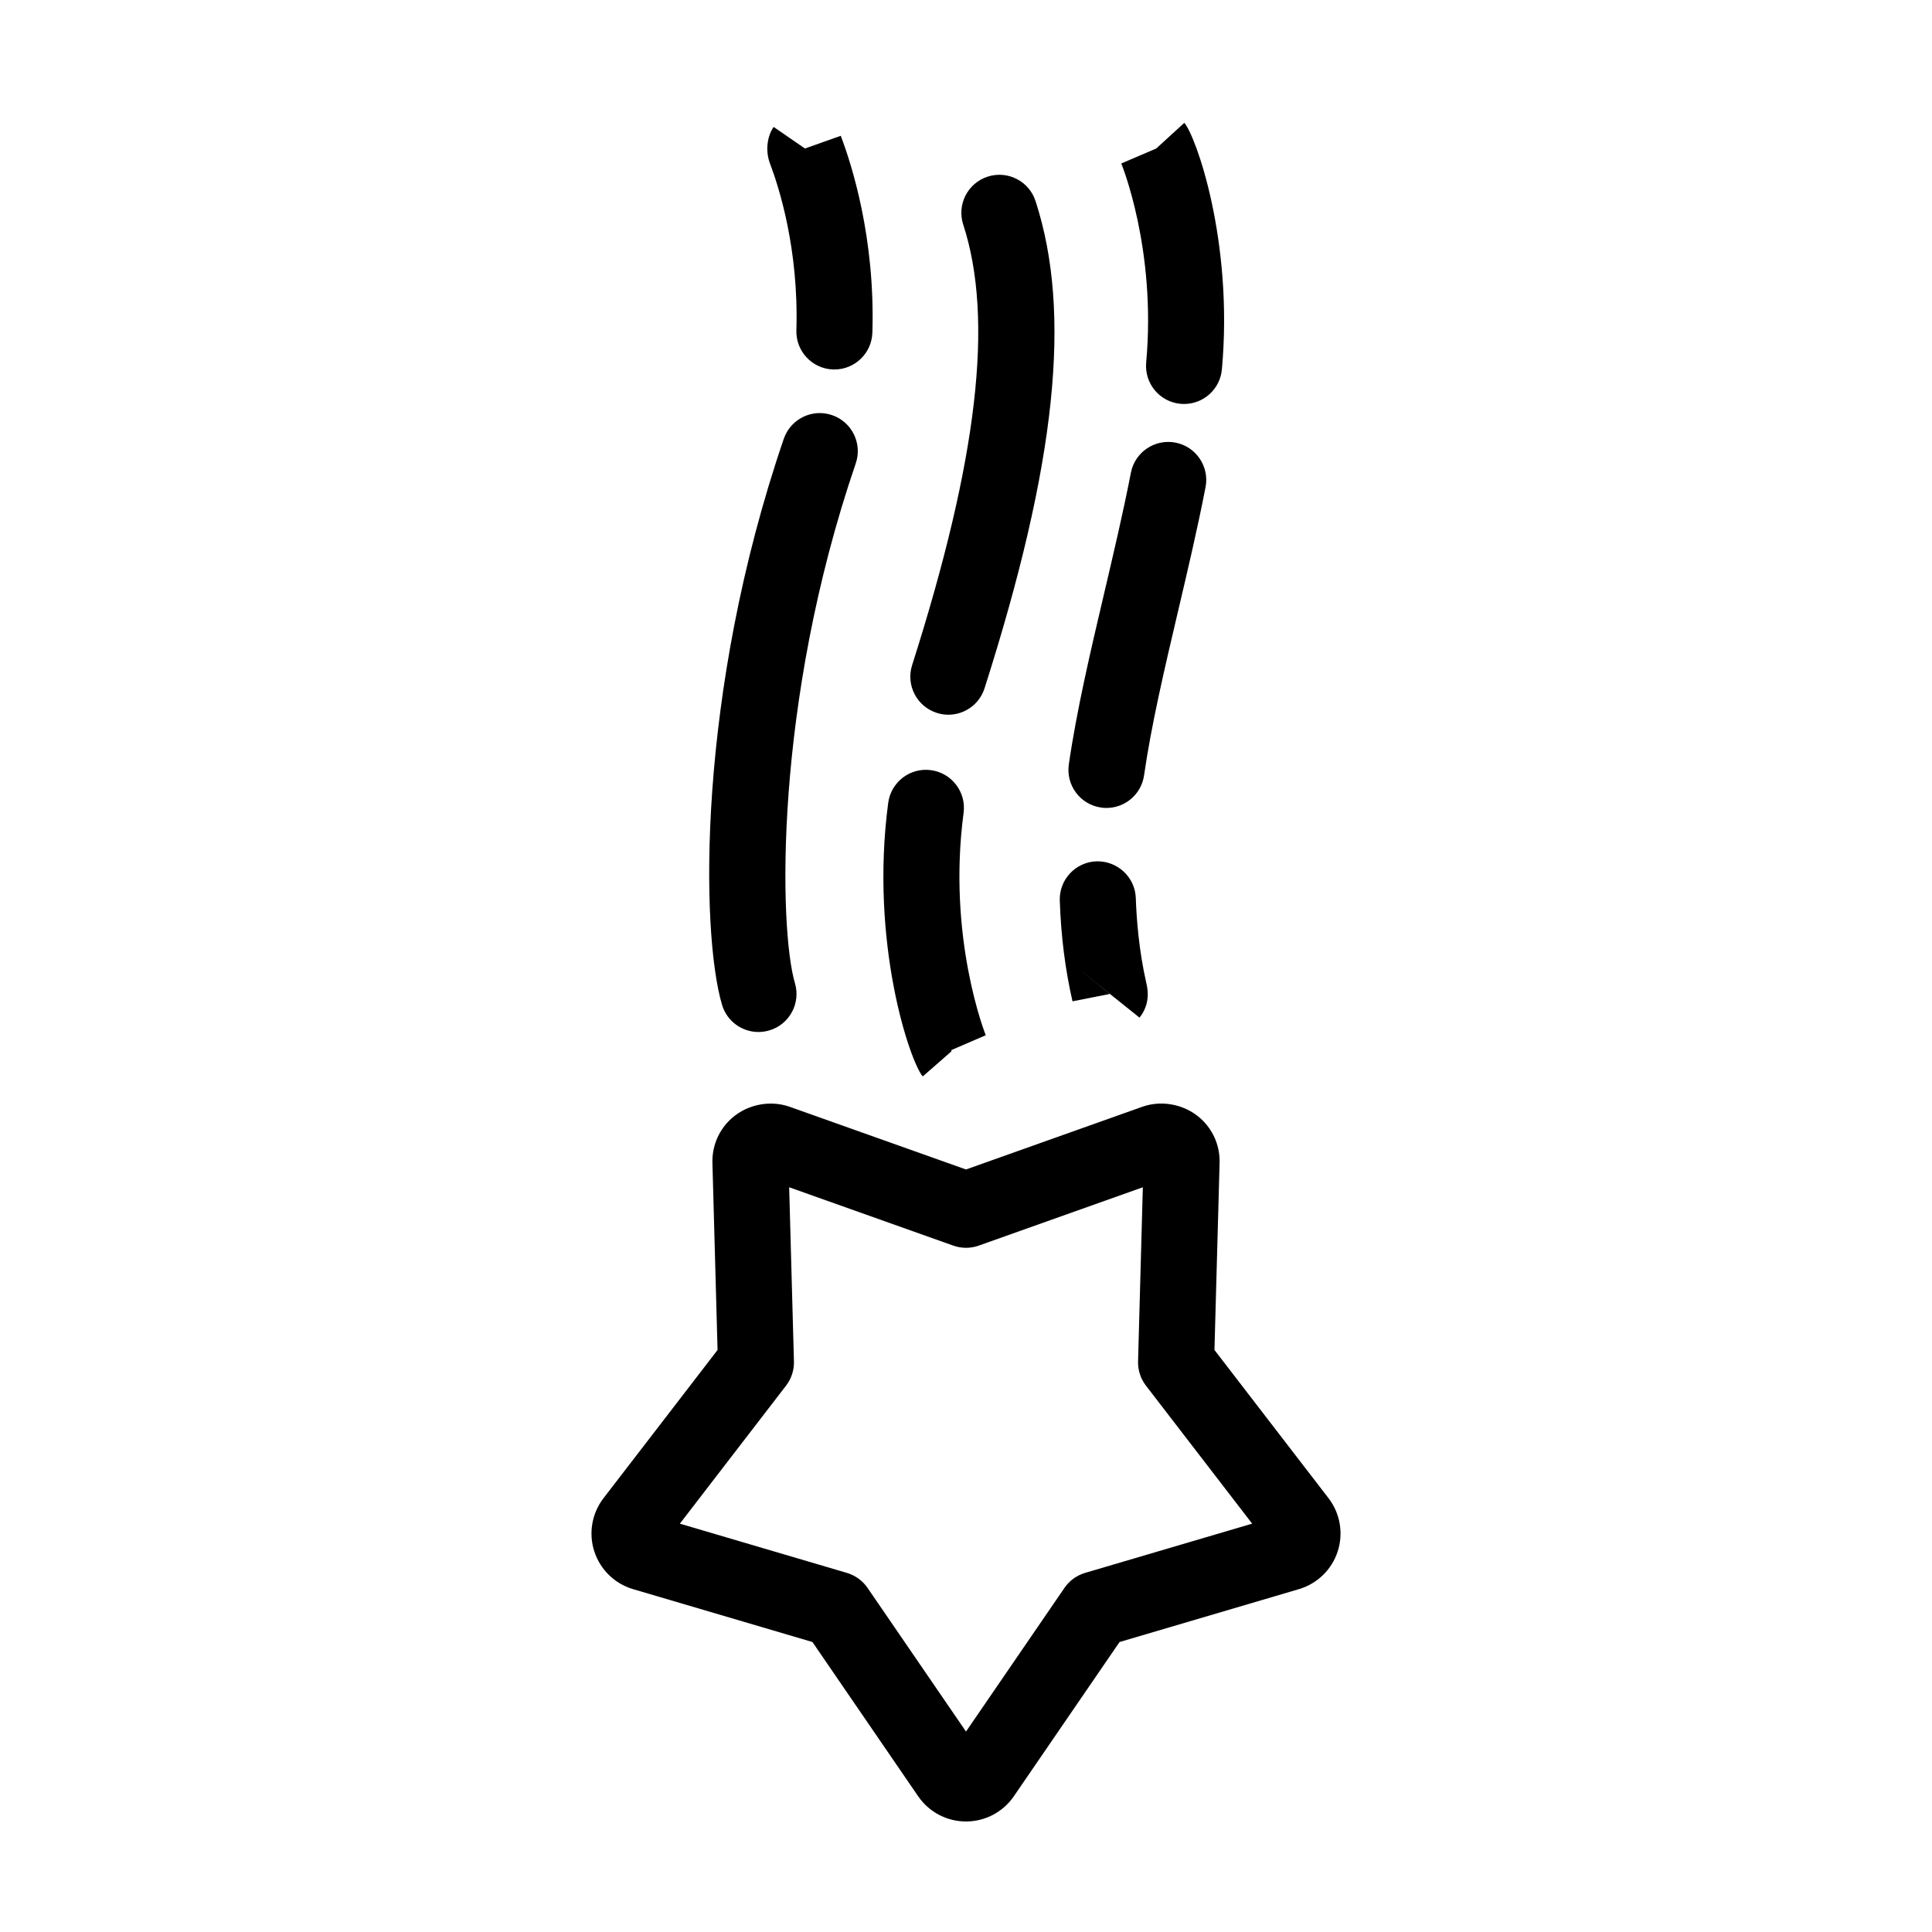
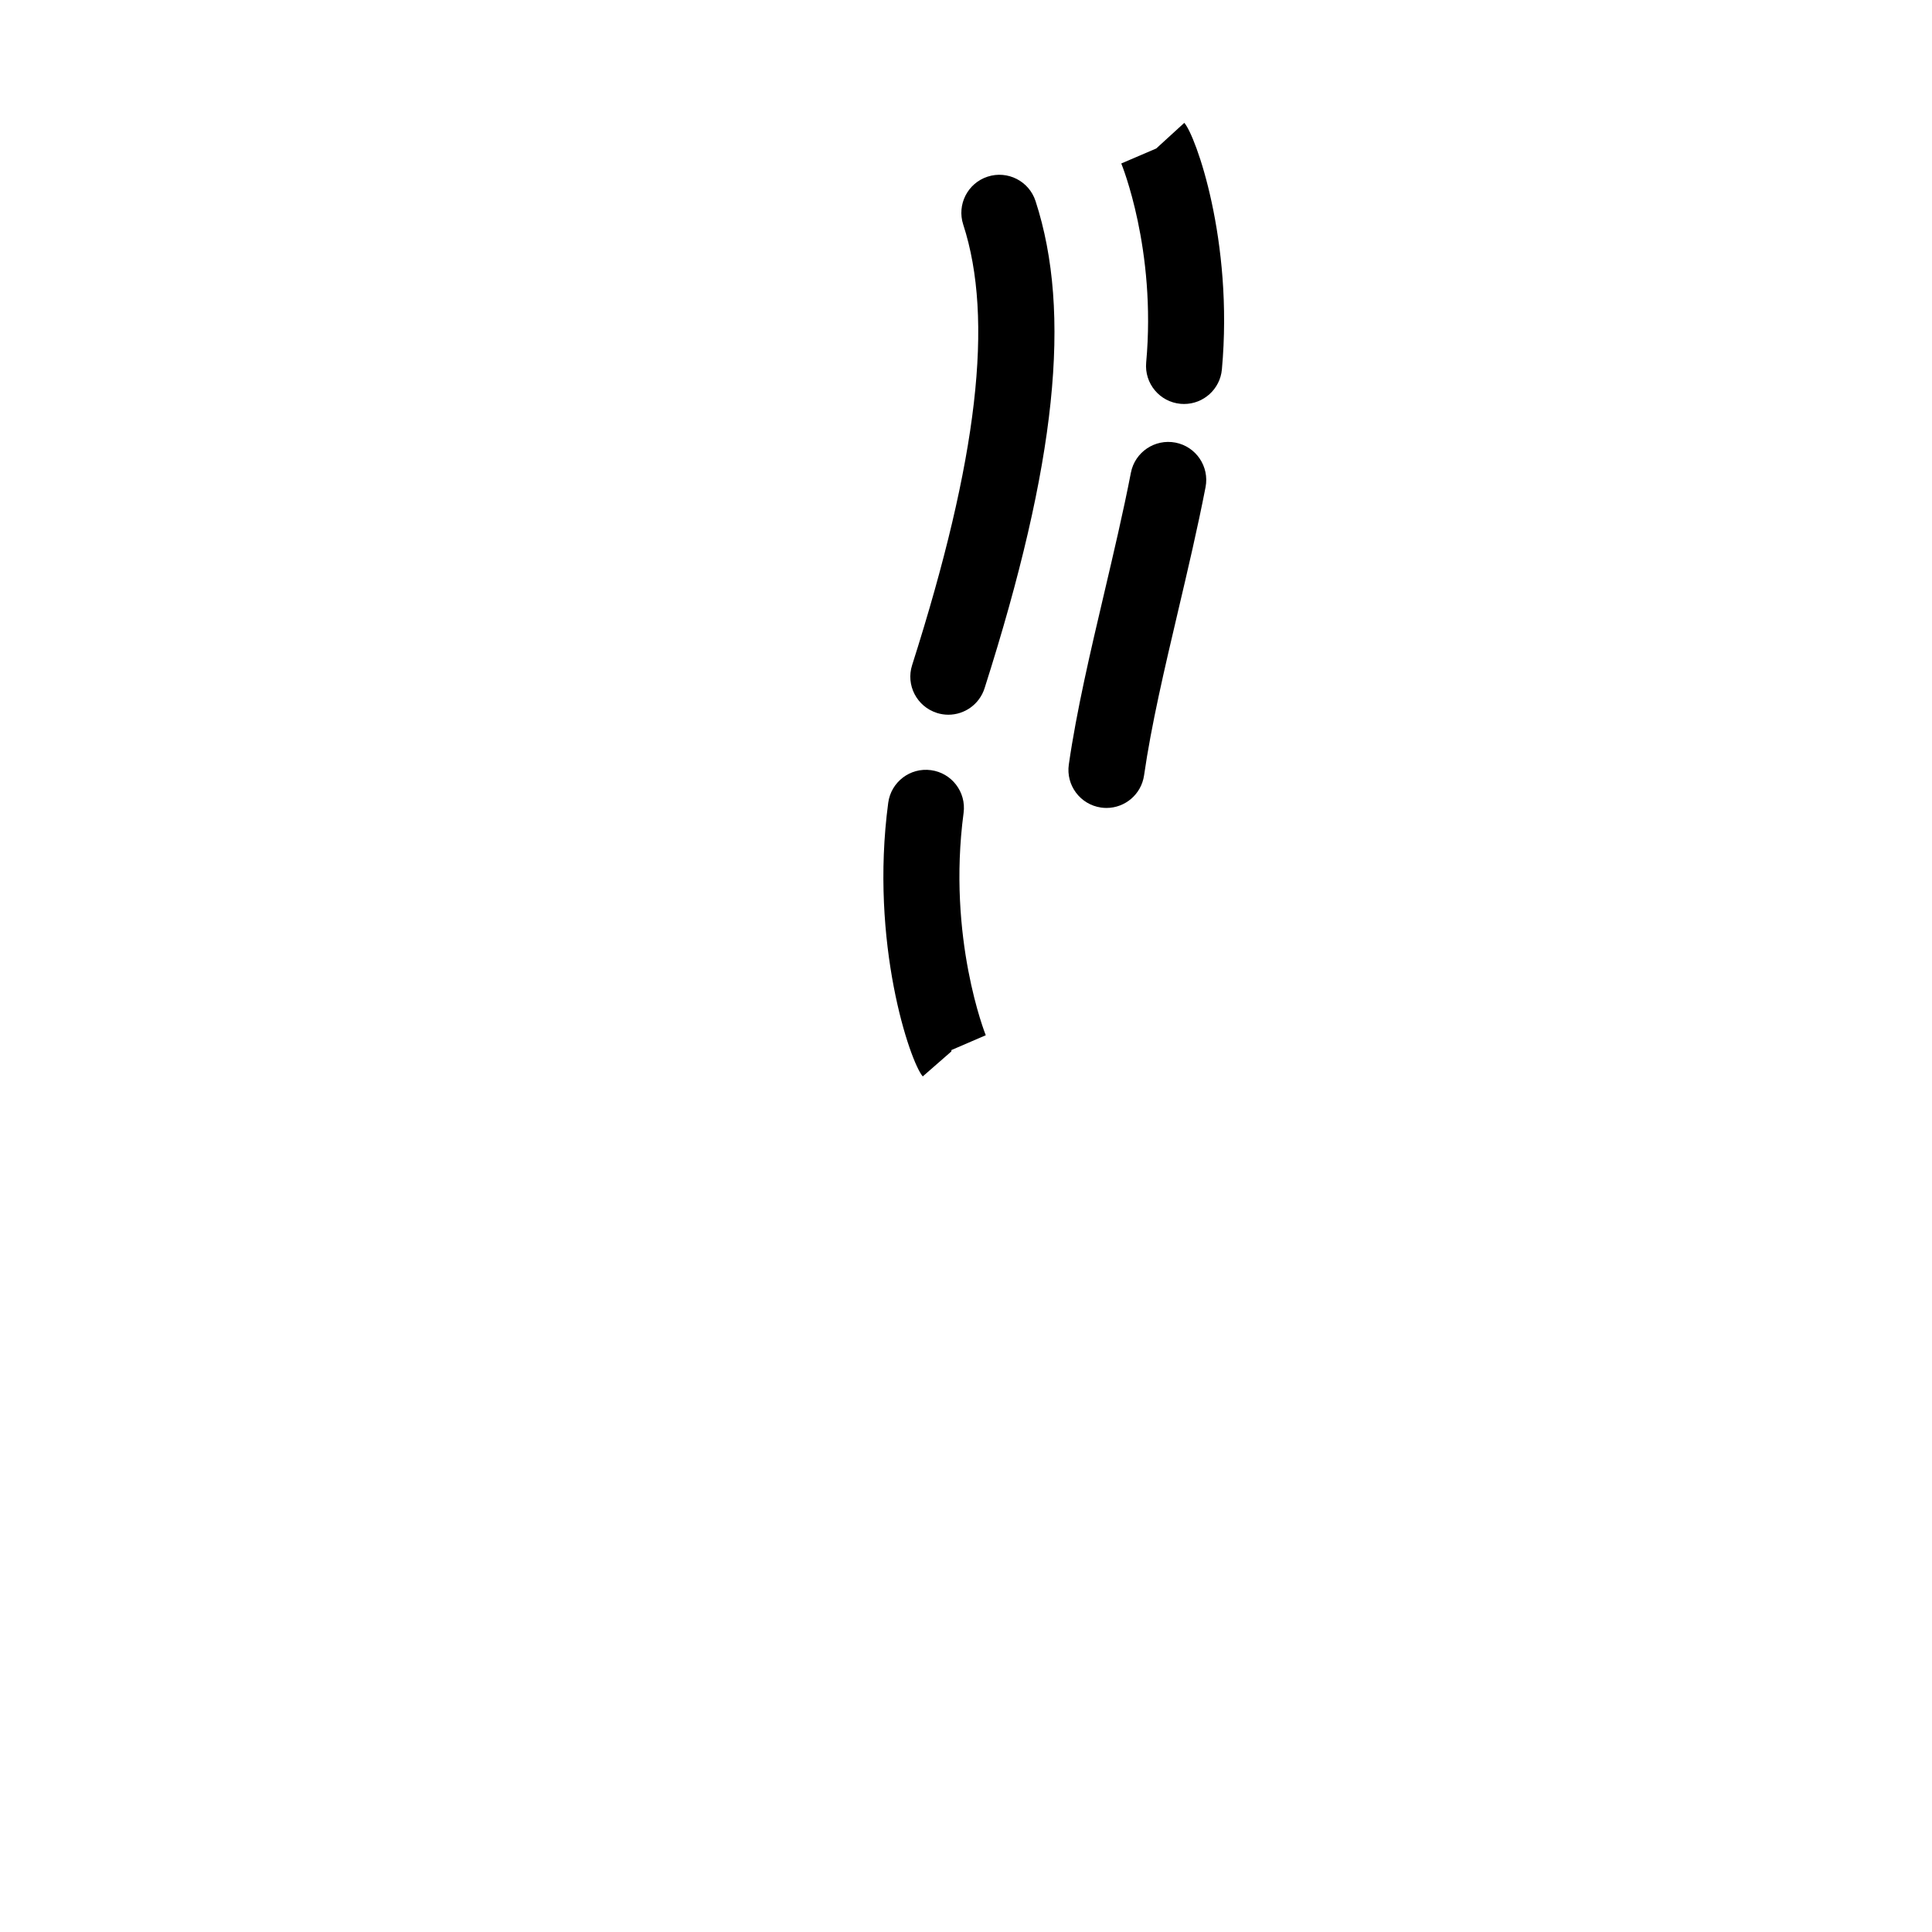
<svg xmlns="http://www.w3.org/2000/svg" fill="#000000" width="800px" height="800px" version="1.1" viewBox="144 144 512 512">
  <g>
-     <path d="m311.77 565.14 47.535 14.012 28.016 40.875c2.867 4.188 7.606 6.684 12.68 6.684s9.809-2.5 12.676-6.68l28.016-40.879 47.535-14.012c4.863-1.438 8.707-5.168 10.273-9.992 1.566-4.82 0.656-10.102-2.434-14.117l-30.223-39.277 1.359-49.539c0.117-4.188-1.422-8.137-4.332-11.129-4.109-4.227-10.59-5.758-16.172-3.773l-46.699 16.609-46.699-16.605c-5.578-1.977-12.062-0.453-16.168 3.773-2.91 2.992-4.453 6.949-4.332 11.129l1.359 49.539-30.223 39.277c-3.094 4.016-4 9.297-2.434 14.117 1.566 4.82 5.406 8.555 10.266 9.988zm40.547-53.938c1.414-1.84 2.152-4.106 2.086-6.422l-1.266-46.141 43.488 15.461c2.18 0.777 4.57 0.777 6.75 0l43.488-15.461-1.266 46.141c-0.066 2.316 0.672 4.586 2.086 6.422l28.148 36.582-44.273 13.047c-2.223 0.656-4.152 2.055-5.461 3.969l-26.098 38.082-26.094-38.078c-1.309-1.91-3.238-3.309-5.461-3.969l-44.273-13.047z" />
    <path d="m396.13 422.63v-0.352l9.109-3.93c-0.105-0.242-10.289-25.805-5.875-58.93 0.734-5.516-3.144-10.586-8.656-11.32-5.523-0.746-10.586 3.144-11.32 8.656-4.953 37.156 5.805 68.684 9.152 72.508z" />
    <path d="m392.26 332.93c1.02 0.324 2.051 0.48 3.062 0.48 4.266 0 8.23-2.731 9.598-7.019 19-59.594 23.164-99.41 13.508-129.11-1.719-5.289-7.406-8.188-12.699-6.465-5.289 1.719-8.188 7.406-6.465 12.699 8.156 25.086 3.856 62.18-13.543 116.75-1.695 5.297 1.238 10.965 6.539 12.656z" />
-     <path d="m345 417.49c0.945 0 1.91-0.137 2.867-0.418 5.336-1.578 8.383-7.184 6.801-12.52-4.231-14.305-5.613-74.262 16.113-137.74 1.805-5.266-1.004-10.992-6.273-12.797-5.254-1.812-10.992 1.004-12.797 6.273-23.027 67.277-22.027 130.88-16.367 149.99 1.297 4.379 5.312 7.215 9.656 7.215z" />
-     <path d="m355.05 231.53c-0.172 5.562 4.195 10.211 9.758 10.383 0.105 0 0.211 0.004 0.316 0.004 5.422 0 9.895-4.309 10.066-9.766 0.781-25.191-5.547-44.727-8.379-52.164l-9.488 3.371-8.297-5.719c-1.883 2.731-2.144 6.629-0.961 9.73 2.32 6.098 7.652 22.605 6.984 44.16z" />
-     <path d="m438.1 407.41-7.844-6.324 15.73 12.602c3.039-3.809 2.109-7.824 1.809-9.145-1.969-8.602-2.609-17.008-2.797-22.551-0.188-5.562-4.863-9.863-10.41-9.734-5.562 0.191-9.922 4.848-9.734 10.41 0.316 9.344 1.426 18.223 3.367 26.691z" />
    <path d="m435.78 358.01c0.488 0.07 0.973 0.105 1.449 0.105 4.934 0 9.234-3.621 9.961-8.641 1.93-13.406 5.387-28.098 9.043-43.656 2.535-10.77 5.152-21.91 7.25-32.711 1.059-5.461-2.508-10.75-7.969-11.812-5.457-1.047-10.75 2.508-11.812 7.969-2.019 10.414-4.602 21.355-7.082 31.941-3.598 15.297-7.316 31.109-9.371 45.395-0.797 5.504 3.027 10.613 8.531 11.41z" />
    <path d="m447.75 240.07c-0.508 5.543 3.578 10.445 9.117 10.949 0.312 0.031 0.621 0.039 0.926 0.039 5.148 0 9.547-3.93 10.02-9.16 3.113-34.133-6.996-62.086-9.965-65.34l-7.438 6.797-9.262 3.969c0.098 0.23 9.336 22.773 6.602 52.746z" />
  </g>
</svg>